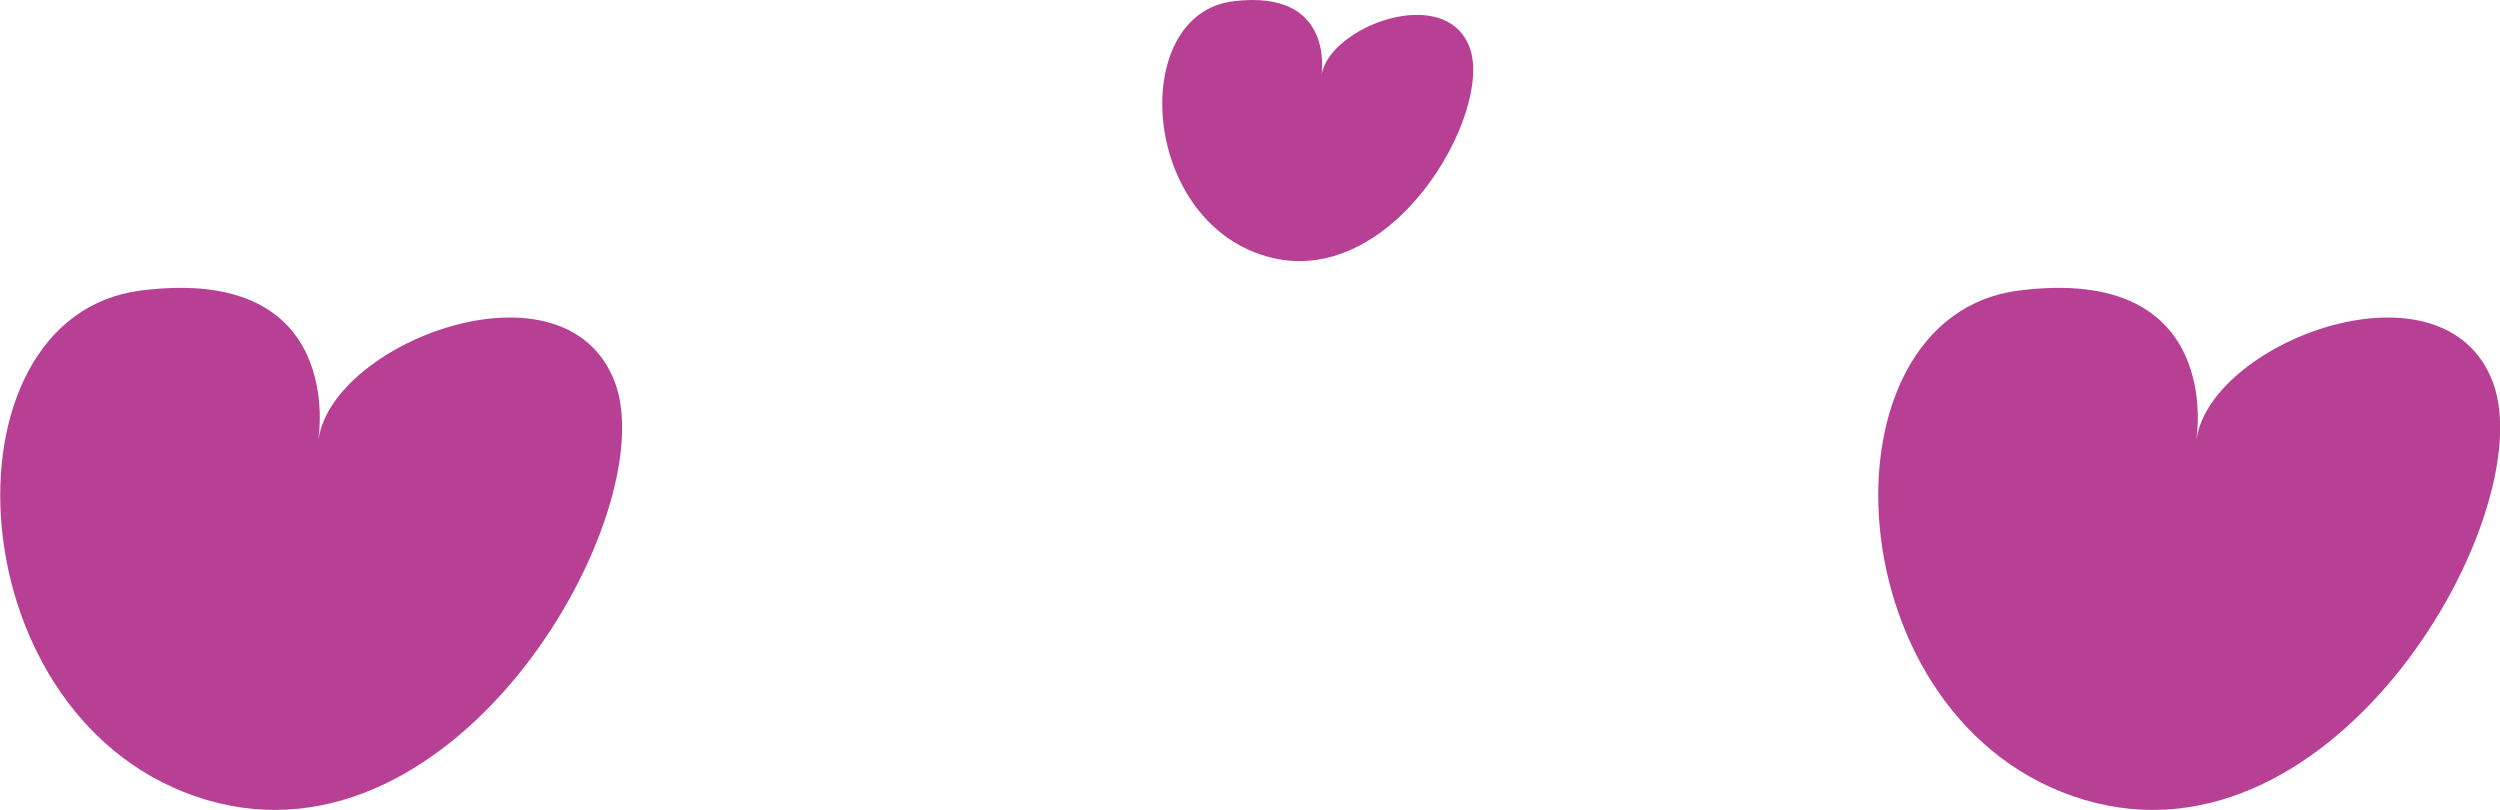
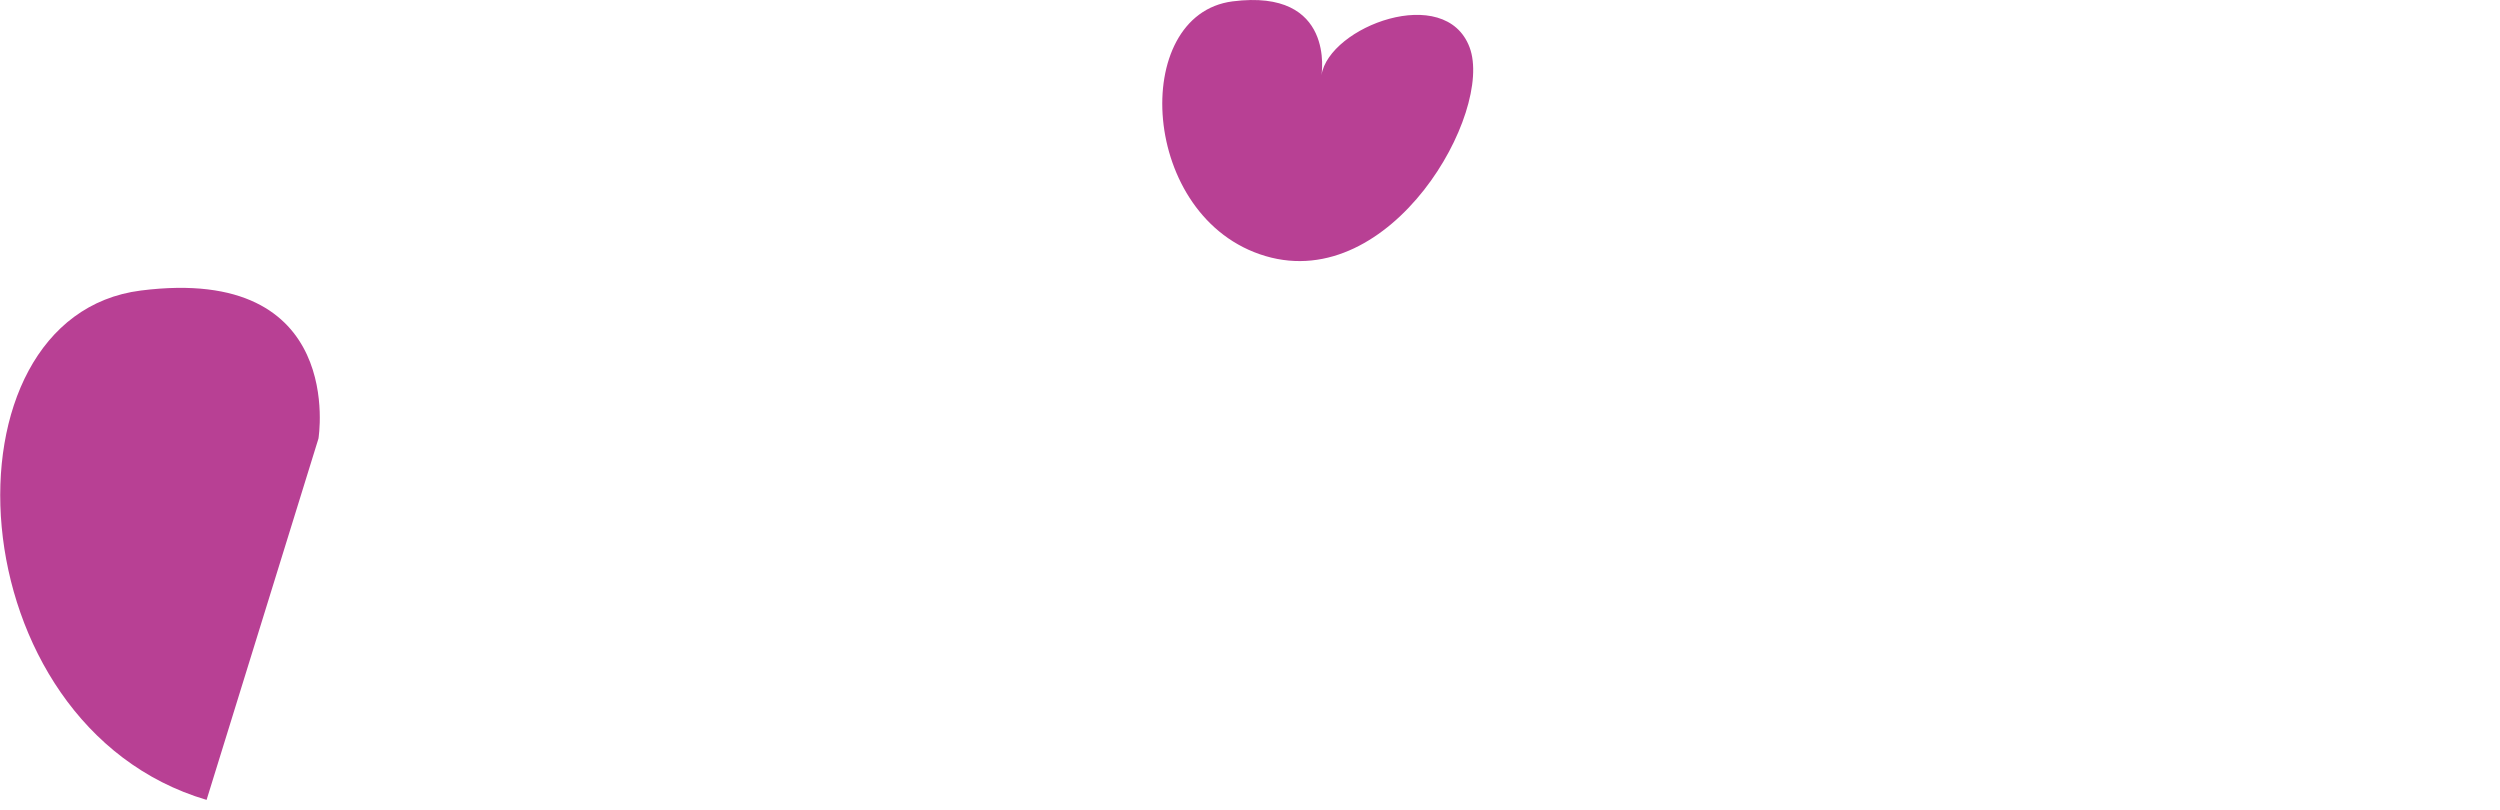
<svg xmlns="http://www.w3.org/2000/svg" id="Group_790" data-name="Group 790" width="53.248" height="17.25" viewBox="0 0 53.248 17.25">
  <defs>
    <clipPath id="clip-path">
      <rect id="Rectangle_245" data-name="Rectangle 245" width="13.248" height="11.12" fill="#b84094" />
    </clipPath>
    <clipPath id="clip-path-3">
      <rect id="Rectangle_245-3" data-name="Rectangle 245" width="6.624" height="5.56" fill="#b84094" />
    </clipPath>
  </defs>
  <g id="Group_573" data-name="Group 573" transform="translate(0 6.13)">
    <g id="Group_496" data-name="Group 496" clip-path="url(#clip-path)">
-       <path id="Path_2155" data-name="Path 2155" d="M6.783,3.21S7.391-.5,3,.057-.979,9.316,4.4,10.906s9.727-6.126,8.7-8.885-5.986-.9-6.313,1.189" transform="translate(0 0.001)" fill="#b84094" />
+       <path id="Path_2155" data-name="Path 2155" d="M6.783,3.21S7.391-.5,3,.057-.979,9.316,4.4,10.906" transform="translate(0 0.001)" fill="#b84094" />
    </g>
  </g>
  <g id="Group_575" data-name="Group 575" transform="translate(40 6.13)">
    <g id="Group_496-2" data-name="Group 496" clip-path="url(#clip-path)">
-       <path id="Path_2155-2" data-name="Path 2155" d="M6.783,3.21S7.391-.5,3,.057-.979,9.316,4.4,10.906s9.727-6.126,8.7-8.885-5.986-.9-6.313,1.189" transform="translate(0 0.001)" fill="#b84094" />
-     </g>
+       </g>
  </g>
  <g id="Group_574" data-name="Group 574" transform="translate(24.754)">
    <g id="Group_496-3" data-name="Group 496" clip-path="url(#clip-path-3)">
      <path id="Path_2155-3" data-name="Path 2155" d="M3.392,1.6S3.7-.252,1.5.028s-1.987,4.63.7,5.425S7.063,2.39,6.548,1.01,3.555.563,3.392,1.6" transform="translate(0 0.001)" fill="#b84094" />
    </g>
  </g>
</svg>